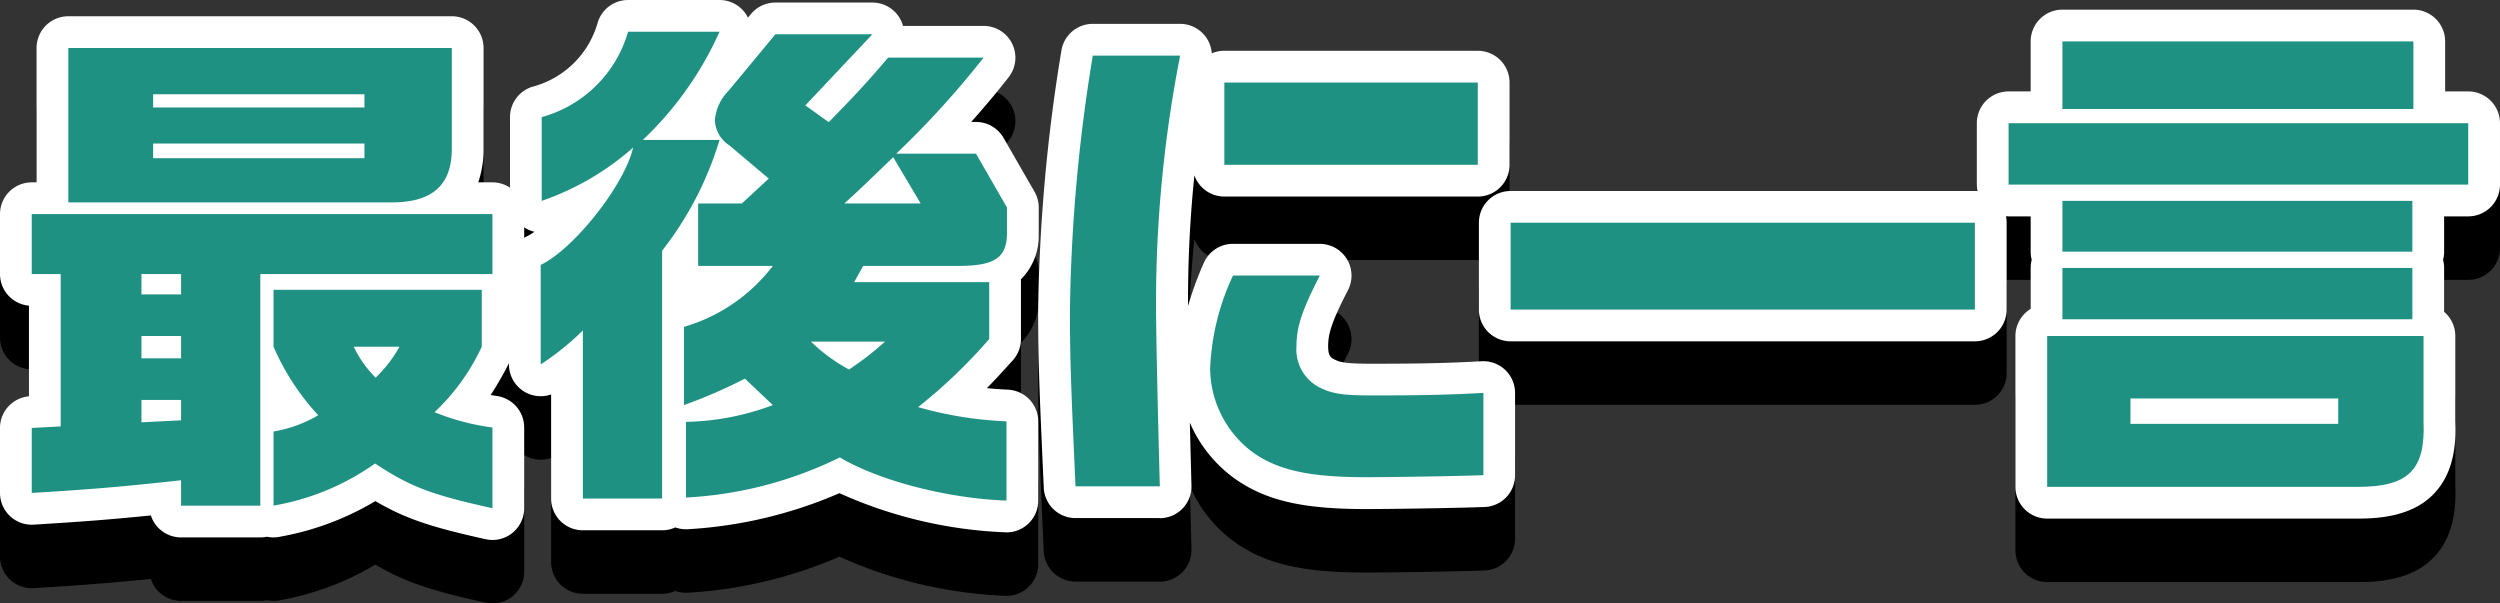
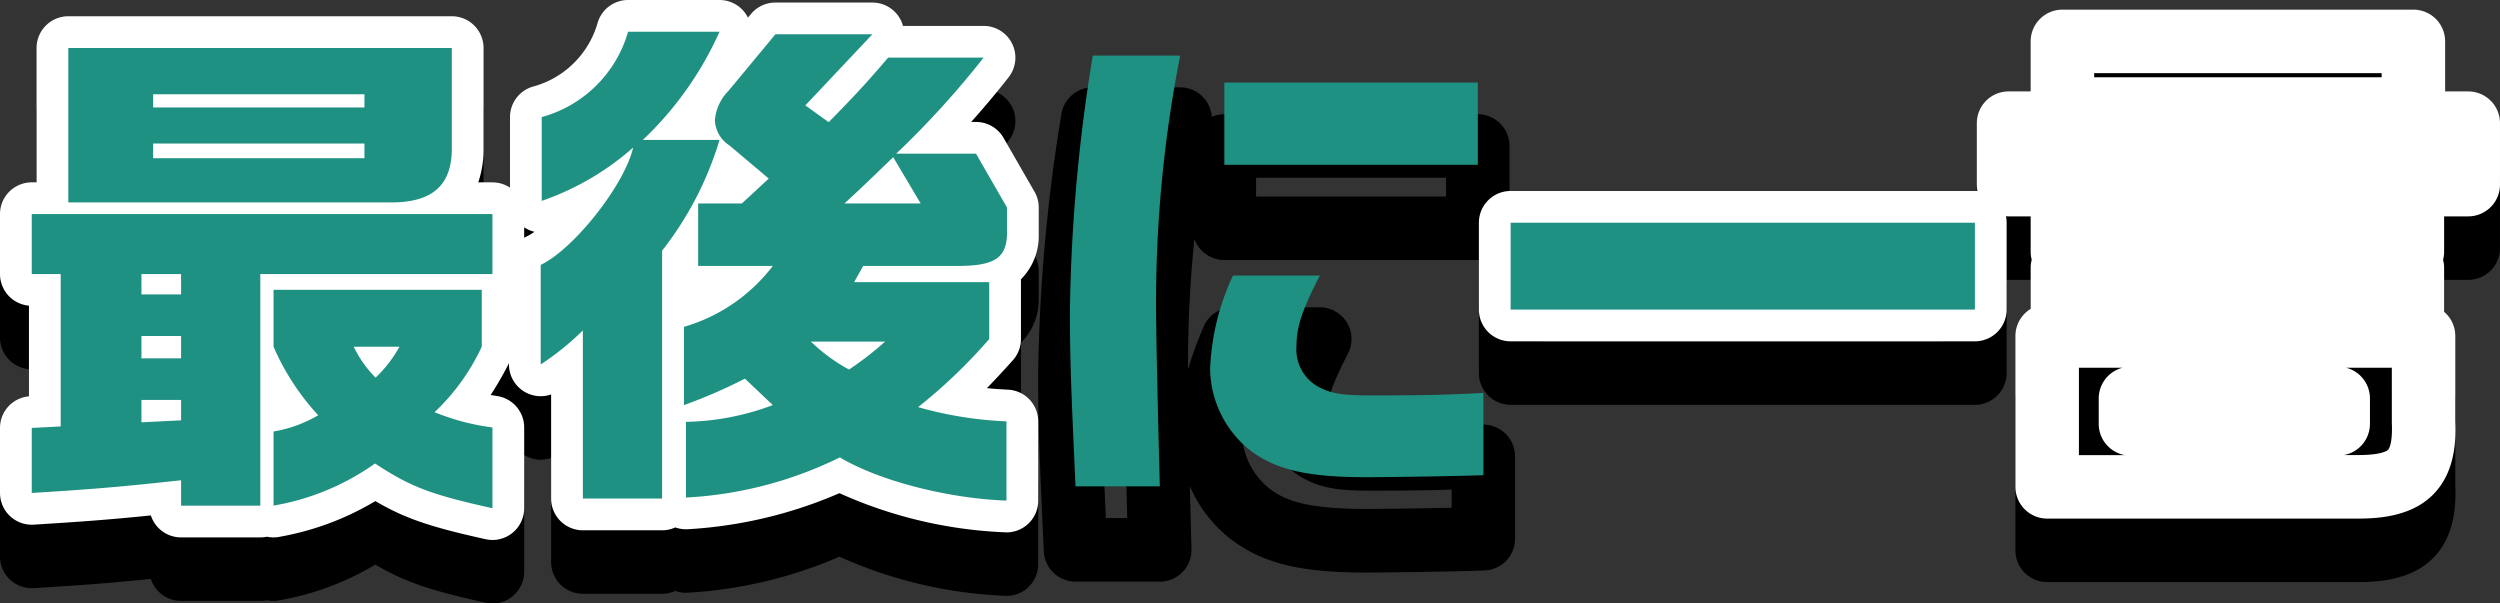
<svg xmlns="http://www.w3.org/2000/svg" width="236.27" height="57.027" viewBox="0 0 236.27 57.027">
  <rect x="0" y="0" width="236.27" height="57.027" fill="#333333" stroke="none" />
  <defs>
    <clipPath id="a">
      <rect width="236.27" height="57.028" transform="translate(0 0)" fill="none" />
    </clipPath>
  </defs>
  <g clip-path="url(#a)">
    <path d="M46.54,57.029a3,3,0,0,1-.648-.071c-5.171-1.144-7.592-1.941-10.418-3.6a26.659,26.659,0,0,1-8.973,3.36,3,3,0,0,1-1.273.006,3.012,3.012,0,0,1-.625.065H17.113a3,3,0,0,1-2.856-2.078c-3.846.393-6.627.6-11.075.873A3,3,0,0,1,0,52.588V46.444a3,3,0,0,1,2.736-2.988V34.888A3,3,0,0,1,0,31.9V26.234a3,3,0,0,1,3-3h.456v-12.7a3,3,0,0,1,3-3H42.7a3,3,0,0,1,3,3v9.5a9.72,9.72,0,0,1-.5,3.193H46.54a3,3,0,0,1,3,3V31.9a2.993,2.993,0,0,1-1.009,2.244v4.62a3,3,0,0,1-.334,1.376,33.1,33.1,0,0,1-1.823,3.188l.651.109A3,3,0,0,1,49.54,46.4v7.633a3,3,0,0,1-3,3ZM20.052,50.788H21.6V31.9a3,3,0,0,1,1.621-2.665H18.492A3,3,0,0,1,20.113,31.9v1.92a2.989,2.989,0,0,1-.736,1.968,2.989,2.989,0,0,1,.736,1.968v2.112a2.988,2.988,0,0,1-.736,1.969,2.988,2.988,0,0,1,.736,1.968v1.92A3,3,0,0,1,18.1,48.556a3,3,0,0,1,1.949,2.232Zm15.4-3.984A3,3,0,0,1,37.1,47.3,19.087,19.087,0,0,0,43.54,50.22V48.884A24.087,24.087,0,0,1,40,47.758a3,3,0,0,1-1.051-4.925,16.449,16.449,0,0,0,3.584-4.807v-1.64H39.587a3,3,0,0,1,.709,3.972,15.248,15.248,0,0,1-2.675,3.454,3,3,0,0,1-4.333-.094A13.374,13.374,0,0,1,30.8,40.2a3,3,0,0,1,.8-3.813H28.85v1.664A18.6,18.6,0,0,0,32.3,43.227a3,3,0,0,1-.778,4.646,14.819,14.819,0,0,1-2.668,1.221v.79a19.358,19.358,0,0,0,4.92-2.565A3,3,0,0,1,35.451,46.8ZM6,49.288v.1c2.372-.161,4.361-.324,6.685-.553a3,3,0,0,1-2.316-2.921V43.8a2.988,2.988,0,0,1,.736-1.968,2.988,2.988,0,0,1-.736-1.969V37.755a2.989,2.989,0,0,1,.736-1.968,2.989,2.989,0,0,1-.736-1.968V31.9a3,3,0,0,1,1.621-2.665H7.115A3,3,0,0,1,8.736,31.9V46.3A3,3,0,0,1,6,49.288ZM9.456,22.13h2.255a2.991,2.991,0,0,1-.239-1.176V19.562a2.986,2.986,0,0,1,.531-1.7,2.986,2.986,0,0,1-.531-1.7V14.906a2.987,2.987,0,0,1,.33-1.37H9.456Zm27.455-4.272a2.986,2.986,0,0,1,.531,1.7v1.392a2.991,2.991,0,0,1-.239,1.174c2.5-.039,2.5-.777,2.5-2.087v-6.5H37.112a2.987,2.987,0,0,1,.33,1.37v1.248A2.986,2.986,0,0,1,36.911,17.858Z" />
    <path d="M95.12,56.309l-.1,0a42.182,42.182,0,0,1-15.685-3.7A42.039,42.039,0,0,1,65,56.016a3,3,0,0,1-1.179-.17,2.989,2.989,0,0,1-1.248.271H55.085a3,3,0,0,1-3-3V43.278A3,3,0,0,1,48.1,40.444V31.035a3,3,0,0,1,1.708-2.707,4.98,4.98,0,0,0,.7-.421A3,3,0,0,1,48.2,24.986v-7.92a3,3,0,0,1,2.273-2.91,8.713,8.713,0,0,0,6-5.975A3,3,0,0,1,59.358,6H68a3,3,0,0,1,2.688,1.668l.283-.342a3,3,0,0,1,2.31-1.086h9.168a3,3,0,0,1,2.894,2.208H92.96A3,3,0,0,1,95.324,13.3c-1.1,1.411-2.291,2.829-3.54,4.226h.456a3,3,0,0,1,2.6,1.5l2.928,5.088a3,3,0,0,1,.4,1.5v2.64a5.781,5.781,0,0,1-1.691,4.156q.011.128.011.26v5.377a3,3,0,0,1-.773,2.01c-.971,1.075-1.73,1.9-2.447,2.626.639.064,1.3.111,1.995.144a3,3,0,0,1,2.857,3v7.489a3,3,0,0,1-3,3ZM58.085,50.117h1.488V29.691a3,3,0,0,1,.589-1.785,34.673,34.673,0,0,0,3.5-5.68H62.243A27.79,27.79,0,0,1,54.1,32.693v1.7a3,3,0,0,1,3.984,2.834Zm21.29-3.889a3,3,0,0,1,1.539.425,31.843,31.843,0,0,0,11.206,3.4V48.59a39.665,39.665,0,0,1-6.145-1.221,3,3,0,0,1-1.12-5.2,45.145,45.145,0,0,0,5.633-5.281V35.666H85.113a3,3,0,0,1,.508,4.878,32.011,32.011,0,0,1-3.663,2.838,3,3,0,0,1-3.281.1,19.111,19.111,0,0,1-4.113-3.033,3,3,0,0,1,2.075-5.167h2.615A3,3,0,0,1,78.1,31.2l.864-1.536a3,3,0,0,1,1.862-1.433H79.807a3,3,0,0,1-2.024-5.214c1.351-1.236,1.913-1.777,3.39-3.2L82.29,18.74a3,3,0,0,1,.345-.391c1.314-1.251,2.6-2.562,3.836-3.9H85.312c-1.734,2-2.819,3.124-4.849,5.2a3,3,0,0,1-3.891.339L74.363,18.4a3,3,0,0,1-.435-4.5L75.5,12.241h-.806l-3.517,4.243a3.64,3.64,0,0,0-.613.93l4.031,3.168a3,3,0,0,1,.1,4.495l-2.543,2.352a3,3,0,0,1-1.284.7h2.174a3,3,0,0,1,2.286,4.943,19.687,19.687,0,0,1-7.686,5.934V39.8c.419-.2.873-.423,1.419-.7a3,3,0,0,1,3.4.5L75.1,42.1a3,3,0,0,1-1.072,5.012,24.878,24.878,0,0,1-6.2,1.5V49.7A31.989,31.989,0,0,0,77.923,46.6,3,3,0,0,1,79.375,46.228Zm8.386-18.1h3.087a4.913,4.913,0,0,0,1.684-.194l-.192-1.225-1.835-3.189h-1.02l.1.173a3,3,0,0,1-1.827,4.435ZM54.2,19.184v1.145a25.794,25.794,0,0,0,3.682-2.655,3,3,0,0,1,.591-.4,3,3,0,0,1,.31-.313A23.757,23.757,0,0,0,62.914,12H61.428A14.842,14.842,0,0,1,54.2,19.184Z" />
    <path d="M109.613,54.964h-7.968a3,3,0,0,1-3-2.864c-.436-9.583-.531-12.2-.531-16.7a162.653,162.653,0,0,1,2.194-24.594,3,3,0,0,1,2.966-2.551h8.257a3,3,0,0,1,2.992,2.786,2.99,2.99,0,0,1,1.184-.243h23.954a3,3,0,0,1,3,3v7.776a3,3,0,0,1-3,3H115.71a3,3,0,0,1-2.83-2,115.245,115.245,0,0,0-.6,12.348,31.272,31.272,0,0,1,1.5-4.1,3,3,0,0,1,2.74-1.778h8.209a3,3,0,0,1,2.667,4.373c-1.6,3.1-1.876,4.179-1.876,5.3,0,.964.278,1.1.662,1.285.463.222.962.371,3.443.371,4.393,0,7.084-.046,10.39-.235a3,3,0,0,1,3.171,3v7.777a3,3,0,0,1-2.893,3c-2.714.1-8.869.193-11.243.193-5.99,0-9.467-.816-12.4-2.909a12.634,12.634,0,0,1-4.2-5.259c.045,1.886.1,3.92.153,5.95a3,3,0,0,1-3,3.082Zm-5.1-6h2.02c-.15-5.864-.255-11.106-.255-11.929a119.7,119.7,0,0,1,1.709-22.778h-2.118A148.374,148.374,0,0,0,104.117,35.4C104.117,39.345,104.193,41.816,104.513,48.964Zm14.036-13.922a17.852,17.852,0,0,0-1.183,5.785,6.952,6.952,0,0,0,2.763,5.471c1.52,1.085,3.613,1.8,8.927,1.8,1.673,0,5.261-.049,8.136-.111V46.272c-2.209.076-4.48.1-7.561.1-2.729,0-4.329-.144-6.046-.966a7.046,7.046,0,0,1-4.059-6.69,11.537,11.537,0,0,1,.6-3.673Zm.161-16.466h17.954V16.8H118.71Z" />
    <path d="M0-3H43.876a3,3,0,0,1,3,3V8.209a3,3,0,0,1-3,3H0a3,3,0,0,1-3-3V0A3,3,0,0,1,0-3ZM40.876,3H3V5.209H40.876Z" transform="translate(142.767 27.049)" />
    <path d="M194.914,6.912h33.171a3,3,0,0,1,3,3v4.729h2.184a3,3,0,0,1,3,3v5.808a3,3,0,0,1-3,3h-2.28v3.337a3.005,3.005,0,0,1-.1.768,3.005,3.005,0,0,1,.1.768V35.47a2.994,2.994,0,0,1,1.056,2.285v8.064c.081,1.876-.038,4.776-2.02,6.843-2.019,2.105-5.06,2.349-7.172,2.349H193.474a3,3,0,0,1-3-3V37.755a3,3,0,0,1,1.44-2.563v-3.87a3,3,0,0,1,.1-.768,3,3,0,0,1-.1-.768V26.449h-2.088a3,3,0,0,1-3-3V17.641a3,3,0,0,1,3-3h2.088V9.912A3,3,0,0,1,194.914,6.912Zm30.171,6H197.914V13.3h27.171ZM200.59,40.755h-4.116v8.256h4.335a3,3,0,0,1-2.463-2.952v-2.4A3,3,0,0,1,200.59,40.755Zm25.456,0h-4.31a3,3,0,0,1,2.244,2.9v2.4a3,3,0,0,1-2.463,2.952h1.336c2.246,0,2.761-.418,2.841-.5s.437-.561.353-2.565Z" />
    <path d="M17.113,51.388c-5.665.624-8.592.864-14.113,1.2V46.444L5.736,46.3V31.9H3V26.234H46.54V31.9H24.6V53.788H17.113ZM6.456,10.536H42.7v9.505c0,3.5-1.872,5.089-5.712,5.089H6.456ZM17.113,31.9H13.369v1.92h3.744Zm0,5.856H13.369v2.112h3.744Zm0,7.969V43.8H13.369v2.112ZM34.442,14.906H14.472v1.248h19.97Zm0,4.656H14.472v1.392h19.97ZM35.451,49.8a23.389,23.389,0,0,1-9.6,3.984V46.78a12.337,12.337,0,0,0,4.224-1.537,22.906,22.906,0,0,1-4.224-6.48V33.387H45.531v5.376a20.1,20.1,0,0,1-4.463,6.192A21.992,21.992,0,0,0,46.54,46.4v7.633c-5.856-1.3-7.729-2.017-11.089-4.225m2.3-11.041h-4.32A10.59,10.59,0,0,0,35.5,41.692a12.387,12.387,0,0,0,2.256-2.929" />
    <path d="M55.085,37.227A25.509,25.509,0,0,1,51.1,40.444V31.035c3.12-1.489,7.921-7.537,8.736-11.089a25.638,25.638,0,0,1-8.641,5.04v-7.92A11.706,11.706,0,0,0,59.358,9H68a32.115,32.115,0,0,1-7.249,10.226H68a31.7,31.7,0,0,1-5.425,10.465V53.117H55.085Zm24.29,12A37.283,37.283,0,0,1,64.83,53.021V45.868a24.432,24.432,0,0,0,8.208-1.584l-2.639-2.5a48,48,0,0,1-5.761,2.5V36.891a16.262,16.262,0,0,0,8.4-5.761H65.982v-5.9h4.129l2.543-2.352-3.7-3.121a2.989,2.989,0,0,1-1.391-2.4,4.48,4.48,0,0,1,1.295-2.784l4.417-5.329h9.168l-6.336,6.72,2.209,1.584c2.3-2.351,3.36-3.456,5.616-6.1H92.96A84.9,84.9,0,0,1,84.7,20.522H92.24l2.928,5.088v2.64c-.1,2.113-1.2,2.832-4.32,2.88H81.583l-.864,1.536H93.488v5.377a49.989,49.989,0,0,1-6.72,6.433A35.67,35.67,0,0,0,95.12,45.82v7.489c-5.52-.192-12.049-1.872-15.745-4.081m4.273-10.944H76.639a16.272,16.272,0,0,0,3.6,2.639,29.828,29.828,0,0,0,3.409-2.639m3.36-13.058-2.593-4.368c-2.448,2.352-2.928,2.832-4.608,4.368Z" />
-     <path d="M101.117,35.4a159.722,159.722,0,0,1,2.16-24.145h8.257a121.3,121.3,0,0,0-2.257,25.778c0,.96.145,7.969.336,14.929h-7.968c-.432-9.505-.528-12.1-.528-16.562M118.4,48.748a9.958,9.958,0,0,1-4.032-7.921,22.777,22.777,0,0,1,2.16-8.785h8.209c-1.68,3.264-2.209,4.848-2.209,6.673a4.024,4.024,0,0,0,2.353,3.984c1.1.528,2.16.672,4.752.672,4.465,0,7.2-.048,10.561-.24v7.777c-2.688.1-8.785.191-11.136.191-5.329,0-8.305-.672-10.658-2.351M115.71,13.8h23.954v7.776H115.71Z" />
-     <rect width="43.876" height="8.209" transform="translate(142.767 27.049)" />
    <path d="M189.826,17.641h43.443v5.808H189.826Zm3.648,20.114h35.571v8.064c.192,4.608-1.44,6.192-6.192,6.192H193.474Zm1.44-27.843h33.171V16.3H194.914Zm0,15.073h33.075v4.8H194.914Zm0,6.337h33.075v4.849H194.914ZM220.98,43.659H201.346v2.4H220.98Z" />
    <path d="M46.54,51.029a3,3,0,0,1-.648-.071c-5.171-1.144-7.592-1.941-10.418-3.6a26.659,26.659,0,0,1-8.973,3.36,3,3,0,0,1-1.273.006,3.012,3.012,0,0,1-.625.065H17.113a3,3,0,0,1-2.856-2.078c-3.846.393-6.627.6-11.075.873A3,3,0,0,1,0,46.588V40.444a3,3,0,0,1,2.736-2.988V28.888A3,3,0,0,1,0,25.9V20.234a3,3,0,0,1,3-3h.456V4.536a3,3,0,0,1,3-3H42.7a3,3,0,0,1,3,3v9.505a9.72,9.72,0,0,1-.5,3.193H46.54a3,3,0,0,1,3,3V25.9a2.993,2.993,0,0,1-1.009,2.244v4.62a3,3,0,0,1-.334,1.376,33.1,33.1,0,0,1-1.823,3.188l.651.109A3,3,0,0,1,49.54,40.4v7.633a3,3,0,0,1-3,3ZM20.052,44.788H21.6V25.9a3,3,0,0,1,1.621-2.665H18.492A3,3,0,0,1,20.113,25.9v1.92a2.989,2.989,0,0,1-.736,1.968,2.989,2.989,0,0,1,.736,1.968v2.112a2.988,2.988,0,0,1-.736,1.968,2.988,2.988,0,0,1,.736,1.969v1.92A3,3,0,0,1,18.1,42.556a3,3,0,0,1,1.949,2.232Zm15.4-3.984A3,3,0,0,1,37.1,41.3,19.087,19.087,0,0,0,43.54,44.22V42.884A24.087,24.087,0,0,1,40,41.758a3,3,0,0,1-1.051-4.925,16.449,16.449,0,0,0,3.584-4.807v-1.64H39.587a3,3,0,0,1,.709,3.972,15.248,15.248,0,0,1-2.675,3.454,3,3,0,0,1-4.333-.094A13.374,13.374,0,0,1,30.8,34.2a3,3,0,0,1,.8-3.813H28.85v1.664A18.6,18.6,0,0,0,32.3,37.227a3,3,0,0,1-.778,4.646,14.818,14.818,0,0,1-2.668,1.221v.79a19.358,19.358,0,0,0,4.92-2.565A3,3,0,0,1,35.451,40.8ZM6,43.288v.1c2.372-.161,4.361-.324,6.685-.553a3,3,0,0,1-2.316-2.921V37.8a2.988,2.988,0,0,1,.736-1.969,2.988,2.988,0,0,1-.736-1.968V31.755a2.989,2.989,0,0,1,.736-1.968,2.989,2.989,0,0,1-.736-1.968V25.9a3,3,0,0,1,1.621-2.665H7.115A3,3,0,0,1,8.736,25.9V40.3A3,3,0,0,1,6,43.288ZM9.456,16.13h2.255a2.991,2.991,0,0,1-.239-1.176V13.562a2.986,2.986,0,0,1,.531-1.7,2.986,2.986,0,0,1-.531-1.7V8.906a2.987,2.987,0,0,1,.33-1.37H9.456Zm27.455-4.272a2.986,2.986,0,0,1,.531,1.7v1.392a2.991,2.991,0,0,1-.239,1.174c2.5-.039,2.5-.777,2.5-2.087V7.536H37.112a2.987,2.987,0,0,1,.33,1.37v1.248A2.986,2.986,0,0,1,36.911,11.858Z" fill="#fff" />
    <path d="M95.12,50.309l-.1,0a42.182,42.182,0,0,1-15.685-3.7A42.039,42.039,0,0,1,65,50.016a3,3,0,0,1-1.179-.17,2.989,2.989,0,0,1-1.248.271H55.085a3,3,0,0,1-3-3V37.278A3,3,0,0,1,48.1,34.444V25.035a3,3,0,0,1,1.708-2.707,4.98,4.98,0,0,0,.7-.421A3,3,0,0,1,48.2,18.986v-7.92a3,3,0,0,1,2.273-2.91,8.713,8.713,0,0,0,6-5.975A3,3,0,0,1,59.358,0H68a3,3,0,0,1,2.688,1.668l.283-.342A3,3,0,0,1,73.279.241h9.168a3,3,0,0,1,2.894,2.208H92.96A3,3,0,0,1,95.324,7.3c-1.1,1.411-2.291,2.829-3.54,4.226h.456a3,3,0,0,1,2.6,1.5l2.928,5.088a3,3,0,0,1,.4,1.5v2.64a5.781,5.781,0,0,1-1.691,4.156q.011.128.011.26v5.377a3,3,0,0,1-.773,2.01c-.971,1.075-1.73,1.9-2.447,2.626.639.064,1.3.111,1.995.144a3,3,0,0,1,2.857,3v7.489a3,3,0,0,1-3,3ZM58.085,44.117h1.488V23.691a3,3,0,0,1,.589-1.785,34.673,34.673,0,0,0,3.5-5.68H62.243A27.791,27.791,0,0,1,54.1,26.693v1.7a3,3,0,0,1,3.984,2.834Zm21.29-3.889a3,3,0,0,1,1.539.425,31.843,31.843,0,0,0,11.206,3.4V42.59a39.665,39.665,0,0,1-6.145-1.221,3,3,0,0,1-1.12-5.2,45.145,45.145,0,0,0,5.633-5.281V29.666H85.113a3,3,0,0,1,.508,4.878,32.011,32.011,0,0,1-3.663,2.838,3,3,0,0,1-3.281.1,19.111,19.111,0,0,1-4.113-3.033,3,3,0,0,1,2.075-5.167h2.615A3,3,0,0,1,78.1,25.2l.864-1.536a3,3,0,0,1,1.862-1.433H79.807a3,3,0,0,1-2.024-5.214c1.351-1.236,1.913-1.777,3.39-3.2L82.29,12.74a3,3,0,0,1,.345-.391c1.314-1.251,2.6-2.562,3.836-3.9H85.312c-1.734,2-2.819,3.124-4.849,5.2a3,3,0,0,1-3.891.339L74.363,12.4a3,3,0,0,1-.435-4.5L75.5,6.241h-.806l-3.517,4.243a3.64,3.64,0,0,0-.613.93l4.031,3.168a3,3,0,0,1,.1,4.495l-2.543,2.352a3,3,0,0,1-1.284.7h2.174a3,3,0,0,1,2.286,4.943,19.687,19.687,0,0,1-7.686,5.934V33.8c.419-.2.873-.423,1.419-.7a3,3,0,0,1,3.4.5L75.1,36.1a3,3,0,0,1-1.072,5.012,24.878,24.878,0,0,1-6.2,1.5V43.7A31.989,31.989,0,0,0,77.923,40.6,3,3,0,0,1,79.375,40.228Zm8.386-18.1h3.087a4.913,4.913,0,0,0,1.684-.194l-.192-1.225-1.835-3.189h-1.02l.1.173a3,3,0,0,1-1.827,4.435ZM54.2,13.184v1.145a25.794,25.794,0,0,0,3.682-2.655,3,3,0,0,1,.591-.4,3,3,0,0,1,.31-.313A23.757,23.757,0,0,0,62.914,6H61.428A14.842,14.842,0,0,1,54.2,13.184Z" fill="#fff" />
-     <path d="M109.613,48.964h-7.968a3,3,0,0,1-3-2.864c-.436-9.583-.531-12.2-.531-16.7a162.653,162.653,0,0,1,2.194-24.594,3,3,0,0,1,2.966-2.551h8.257a3,3,0,0,1,2.992,2.786A2.99,2.99,0,0,1,115.71,4.8h23.954a3,3,0,0,1,3,3v7.776a3,3,0,0,1-3,3H115.71a3,3,0,0,1-2.83-2,115.245,115.245,0,0,0-.6,12.348,31.272,31.272,0,0,1,1.5-4.1,3,3,0,0,1,2.74-1.778h8.209a3,3,0,0,1,2.667,4.373c-1.6,3.1-1.876,4.179-1.876,5.3,0,.964.278,1.1.662,1.285.463.222.962.371,3.443.371,4.393,0,7.084-.046,10.39-.235a3,3,0,0,1,3.171,3v7.777a3,3,0,0,1-2.893,3c-2.714.1-8.869.193-11.243.193-5.99,0-9.467-.816-12.4-2.909a12.634,12.634,0,0,1-4.2-5.259c.045,1.886.1,3.92.153,5.95a3,3,0,0,1-3,3.082Zm-5.1-6h2.02c-.15-5.864-.255-11.106-.255-11.929a119.7,119.7,0,0,1,1.709-22.778h-2.118A148.374,148.374,0,0,0,104.117,29.4C104.117,33.345,104.193,35.816,104.513,42.964Zm14.036-13.922a17.852,17.852,0,0,0-1.183,5.785,6.952,6.952,0,0,0,2.763,5.471c1.52,1.085,3.613,1.8,8.927,1.8,1.673,0,5.261-.049,8.136-.111V40.272c-2.209.076-4.48.1-7.561.1-2.729,0-4.329-.144-6.046-.966a7.046,7.046,0,0,1-4.059-6.69,11.537,11.537,0,0,1,.6-3.673Zm.161-16.466h17.954V10.8H118.71Z" fill="#fff" />
    <path d="M0-3H43.876a3,3,0,0,1,3,3V8.209a3,3,0,0,1-3,3H0a3,3,0,0,1-3-3V0A3,3,0,0,1,0-3ZM40.876,3H3V5.209H40.876Z" transform="translate(142.767 21.049)" fill="#fff" />
    <path d="M194.914.912h33.171a3,3,0,0,1,3,3V8.641h2.184a3,3,0,0,1,3,3v5.808a3,3,0,0,1-3,3h-2.28v3.337a3.005,3.005,0,0,1-.1.768,3.005,3.005,0,0,1,.1.768V29.47a2.994,2.994,0,0,1,1.056,2.285v8.064c.081,1.876-.038,4.776-2.02,6.843-2.019,2.105-5.06,2.349-7.172,2.349H193.474a3,3,0,0,1-3-3V31.755a3,3,0,0,1,1.44-2.563v-3.87a3,3,0,0,1,.1-.768,3,3,0,0,1-.1-.768V20.449h-2.088a3,3,0,0,1-3-3V11.641a3,3,0,0,1,3-3h2.088V3.912A3,3,0,0,1,194.914.912Zm30.171,6H197.914V7.3h27.171ZM200.59,34.755h-4.116v8.256h4.335a3,3,0,0,1-2.463-2.952v-2.4A3,3,0,0,1,200.59,34.755Zm25.456,0h-4.31a3,3,0,0,1,2.244,2.9v2.4a3,3,0,0,1-2.463,2.952h1.336c2.246,0,2.761-.418,2.841-.5s.437-.561.353-2.565Z" fill="#fff" />
    <path d="M17.113,45.388c-5.665.624-8.592.864-14.113,1.2V40.444L5.736,40.3V25.9H3V20.234H46.54V25.9H24.6V47.788H17.113ZM6.456,4.536H42.7v9.505c0,3.5-1.872,5.089-5.712,5.089H6.456ZM17.113,25.9H13.369v1.92h3.744Zm0,5.856H13.369v2.112h3.744Zm0,7.969V37.8H13.369v2.112ZM34.442,8.906H14.472v1.248h19.97Zm0,4.656H14.472v1.392h19.97ZM35.451,43.8a23.389,23.389,0,0,1-9.6,3.984V40.78a12.337,12.337,0,0,0,4.224-1.537,22.906,22.906,0,0,1-4.224-6.48V27.387H45.531v5.376a20.1,20.1,0,0,1-4.463,6.192A21.992,21.992,0,0,0,46.54,40.4v7.633c-5.856-1.3-7.729-2.017-11.089-4.225m2.3-11.041h-4.32A10.59,10.59,0,0,0,35.5,35.692a12.387,12.387,0,0,0,2.256-2.929" fill="#1f9183" />
    <path d="M55.085,31.227A25.509,25.509,0,0,1,51.1,34.444V25.035c3.12-1.489,7.921-7.537,8.736-11.089a25.638,25.638,0,0,1-8.641,5.04v-7.92A11.706,11.706,0,0,0,59.358,3H68a32.115,32.115,0,0,1-7.249,10.226H68a31.7,31.7,0,0,1-5.425,10.465V47.117H55.085Zm24.29,12A37.283,37.283,0,0,1,64.83,47.021V39.868a24.432,24.432,0,0,0,8.208-1.584l-2.639-2.5a48,48,0,0,1-5.761,2.5V30.891a16.262,16.262,0,0,0,8.4-5.761H65.982v-5.9h4.129l2.543-2.352-3.7-3.121a2.989,2.989,0,0,1-1.391-2.4A4.48,4.48,0,0,1,68.862,8.57l4.417-5.329h9.168l-6.336,6.72,2.209,1.584c2.3-2.351,3.36-3.456,5.616-6.1H92.96A84.9,84.9,0,0,1,84.7,14.522H92.24l2.928,5.088v2.64c-.1,2.113-1.2,2.832-4.32,2.88H81.583l-.864,1.536H93.488v5.377a49.989,49.989,0,0,1-6.72,6.433A35.67,35.67,0,0,0,95.12,39.82v7.489c-5.52-.192-12.049-1.872-15.745-4.081m4.273-10.944H76.639a16.272,16.272,0,0,0,3.6,2.639,29.828,29.828,0,0,0,3.409-2.639m3.36-13.058-2.593-4.368c-2.448,2.352-2.928,2.832-4.608,4.368Z" fill="#1f9183" />
    <path d="M101.117,29.4a159.722,159.722,0,0,1,2.16-24.145h8.257a121.3,121.3,0,0,0-2.257,25.778c0,.96.145,7.969.336,14.929h-7.968c-.432-9.505-.528-12.1-.528-16.562M118.4,42.748a9.958,9.958,0,0,1-4.032-7.921,22.777,22.777,0,0,1,2.16-8.785h8.209c-1.68,3.264-2.209,4.848-2.209,6.673a4.024,4.024,0,0,0,2.353,3.984c1.1.528,2.16.672,4.752.672,4.465,0,7.2-.048,10.561-.24v7.777c-2.688.1-8.785.191-11.136.191-5.329,0-8.305-.672-10.658-2.351M115.71,7.8h23.954v7.776H115.71Z" fill="#1f9183" />
    <rect width="43.876" height="8.209" transform="translate(142.767 21.049)" fill="#1f9183" />
-     <path d="M189.826,11.641h43.443v5.808H189.826Zm3.648,20.114h35.571v8.064c.192,4.608-1.44,6.192-6.192,6.192H193.474Zm1.44-27.843h33.171V10.3H194.914Zm0,15.073h33.075v4.8H194.914Zm0,6.337h33.075v4.849H194.914ZM220.98,37.659H201.346v2.4H220.98Z" fill="#1f9183" />
  </g>
</svg>